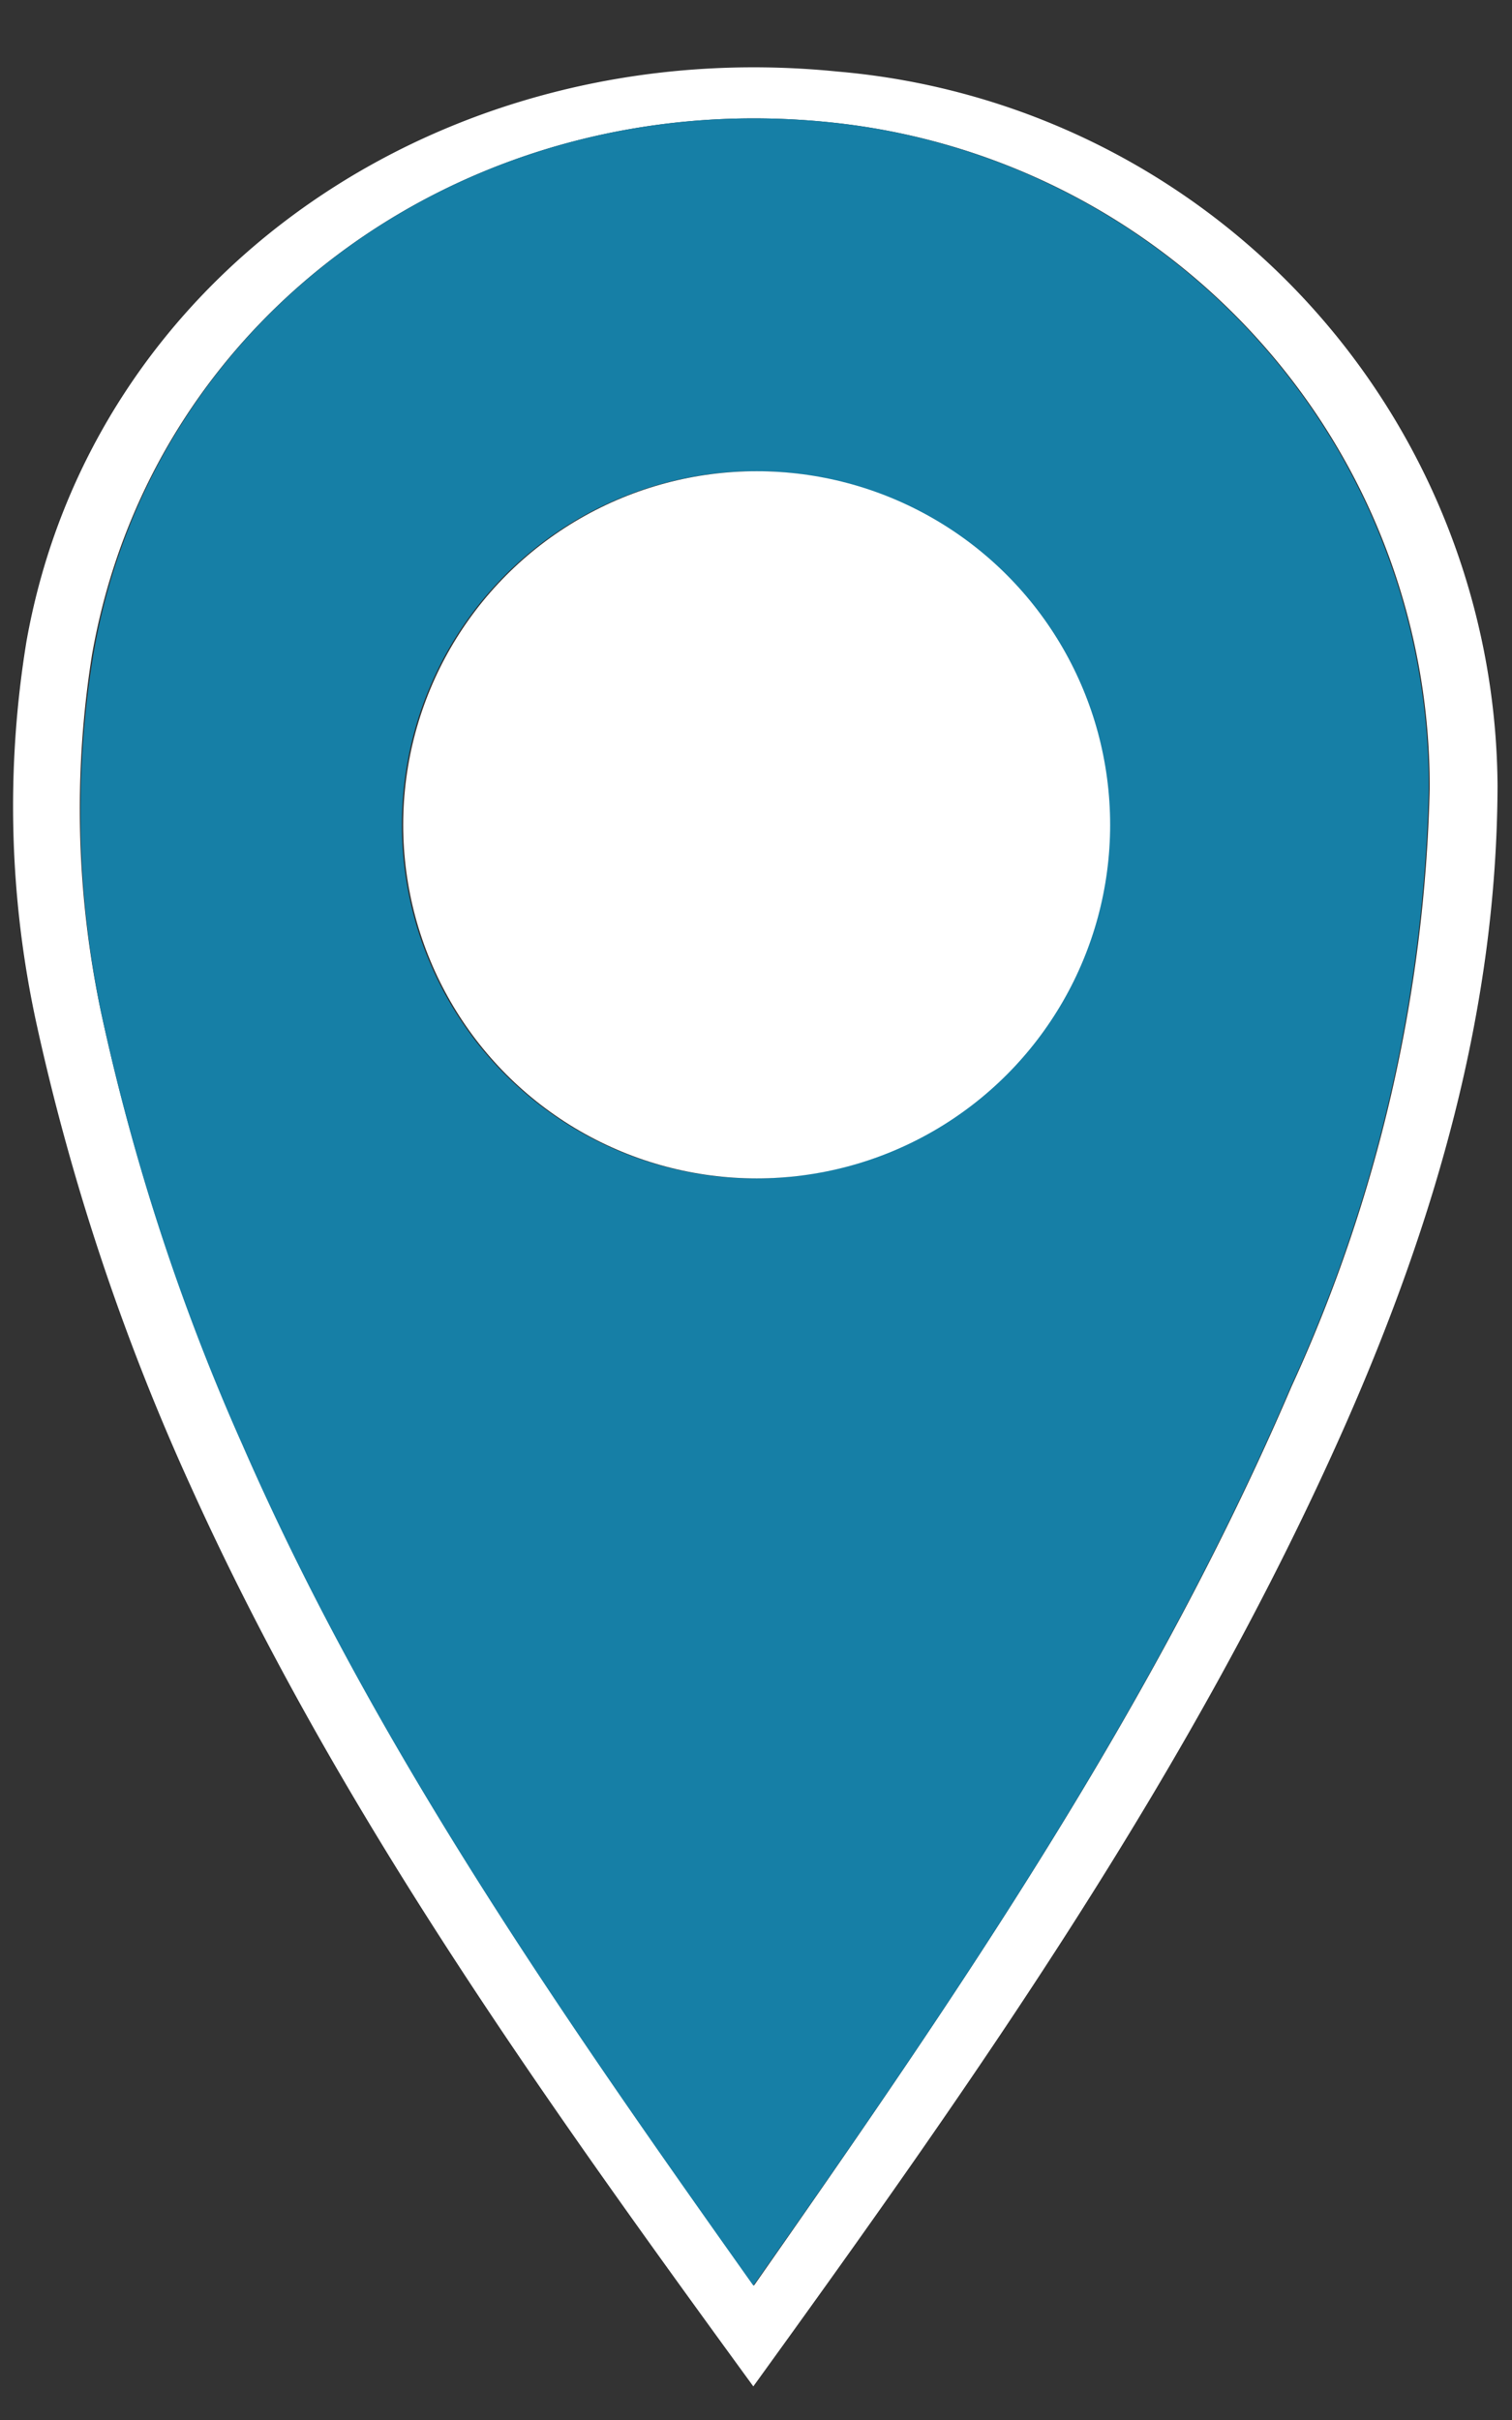
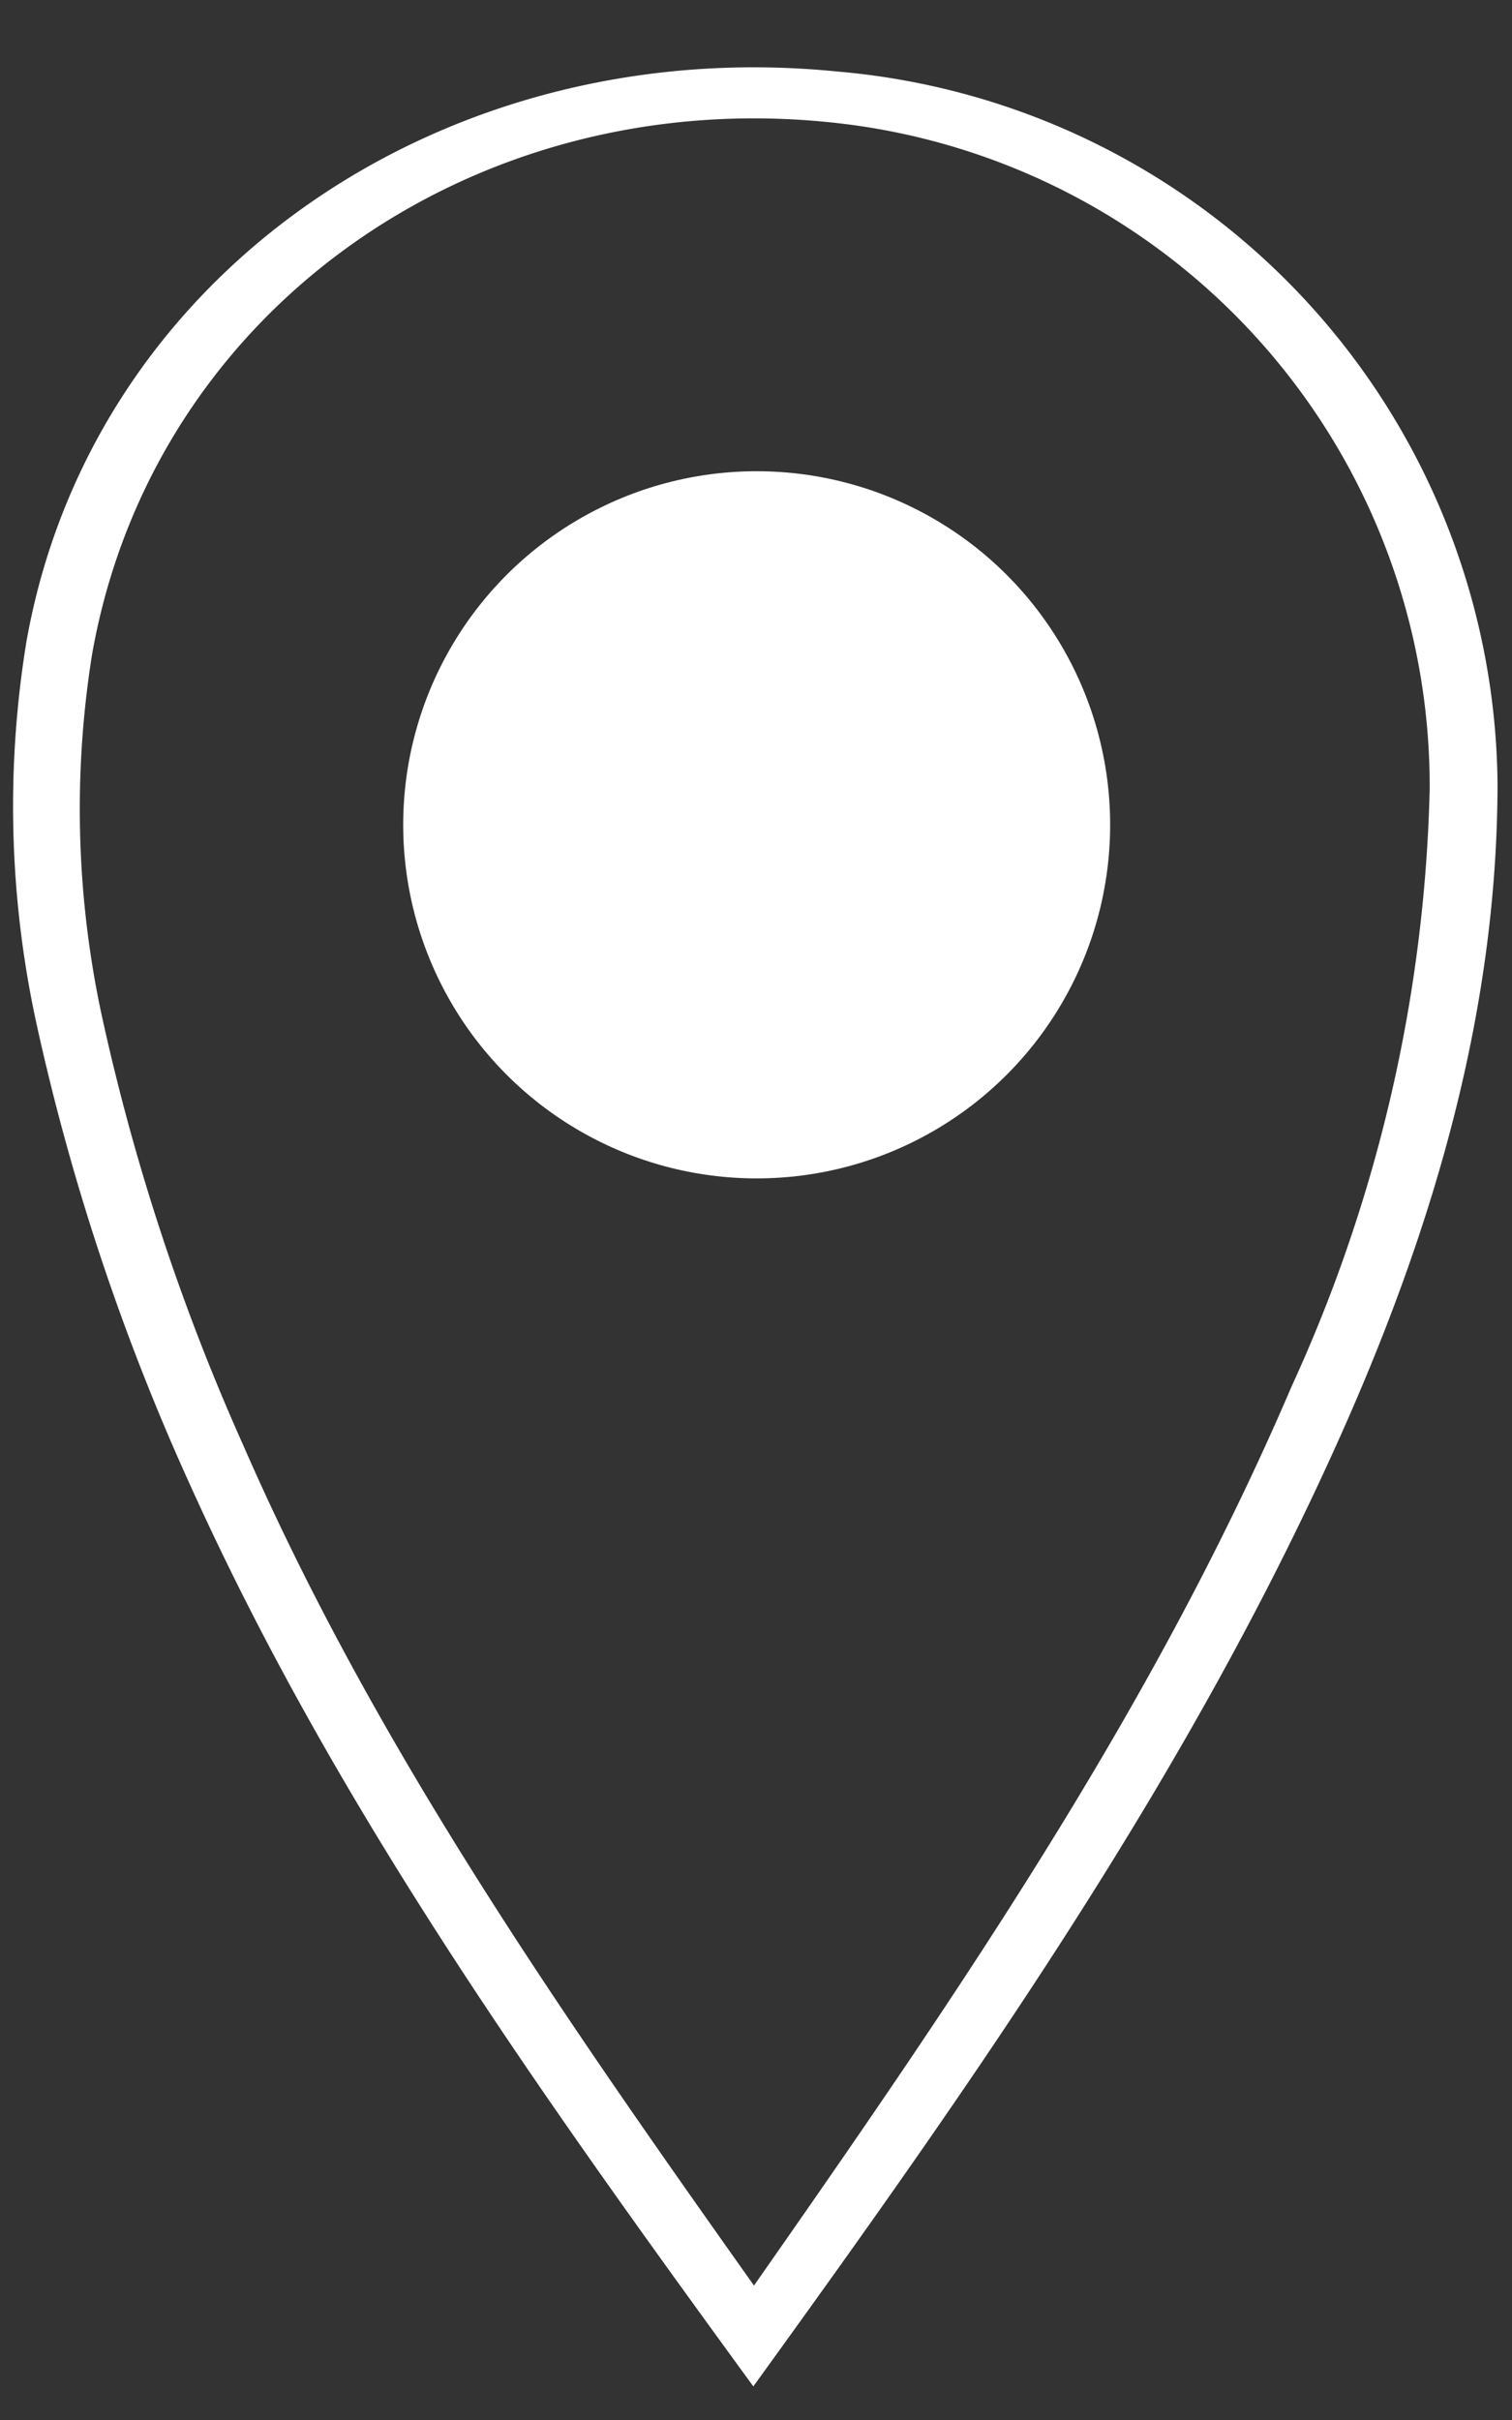
<svg xmlns="http://www.w3.org/2000/svg" id="Layer_1" data-name="Layer 1" viewBox="0 0 45 72" width="45" height="72">
  <rect x="0" y="0" width="45" height="72" fill="#333333" stroke="none" />
  <defs>
    <style>.cls-1{fill:#fff;}.cls-2{fill:#167fa6;}</style>
  </defs>
  <title>Artboard 1</title>
  <path class="cls-1" d="M24.94,2.13C13.26.95,2.75,8.1.79,19.07a30.38,30.38,0,0,0,.29,11.36A68.58,68.58,0,0,0,5.69,44.25C10,53.78,16.07,62.29,22.42,71c6.75-9.33,13.13-18.44,17.63-28.63,2.67-6.06,4.5-12.34,4.52-19A21.47,21.47,0,0,0,24.94,2.13ZM38.44,41.25c-4.08,9.53-9.88,18-16,26.75-5.77-8.14-11.31-16.09-15.2-25A65.38,65.38,0,0,1,3,30.08a29.19,29.19,0,0,1-.26-10.61C4.55,9.22,14.11,2.54,24.71,3.64A19.85,19.85,0,0,1,42.55,23.48,45.11,45.11,0,0,1,38.44,41.25Z" />
-   <path class="cls-2" d="M24.71,3.64C14.11,2.54,4.55,9.22,2.78,19.47A29.19,29.19,0,0,0,3,30.08,65.38,65.38,0,0,0,7.22,43c3.89,8.91,9.43,16.87,15.2,25,6.14-8.72,11.93-17.23,16-26.75a45.11,45.11,0,0,0,4.1-17.77A19.85,19.85,0,0,0,24.71,3.64ZM22.52,35.06A10.52,10.52,0,1,1,33,24.54,10.52,10.52,0,0,1,22.52,35.06Z" />
  <circle class="cls-1" cx="22.52" cy="24.54" r="10.52" />
</svg>